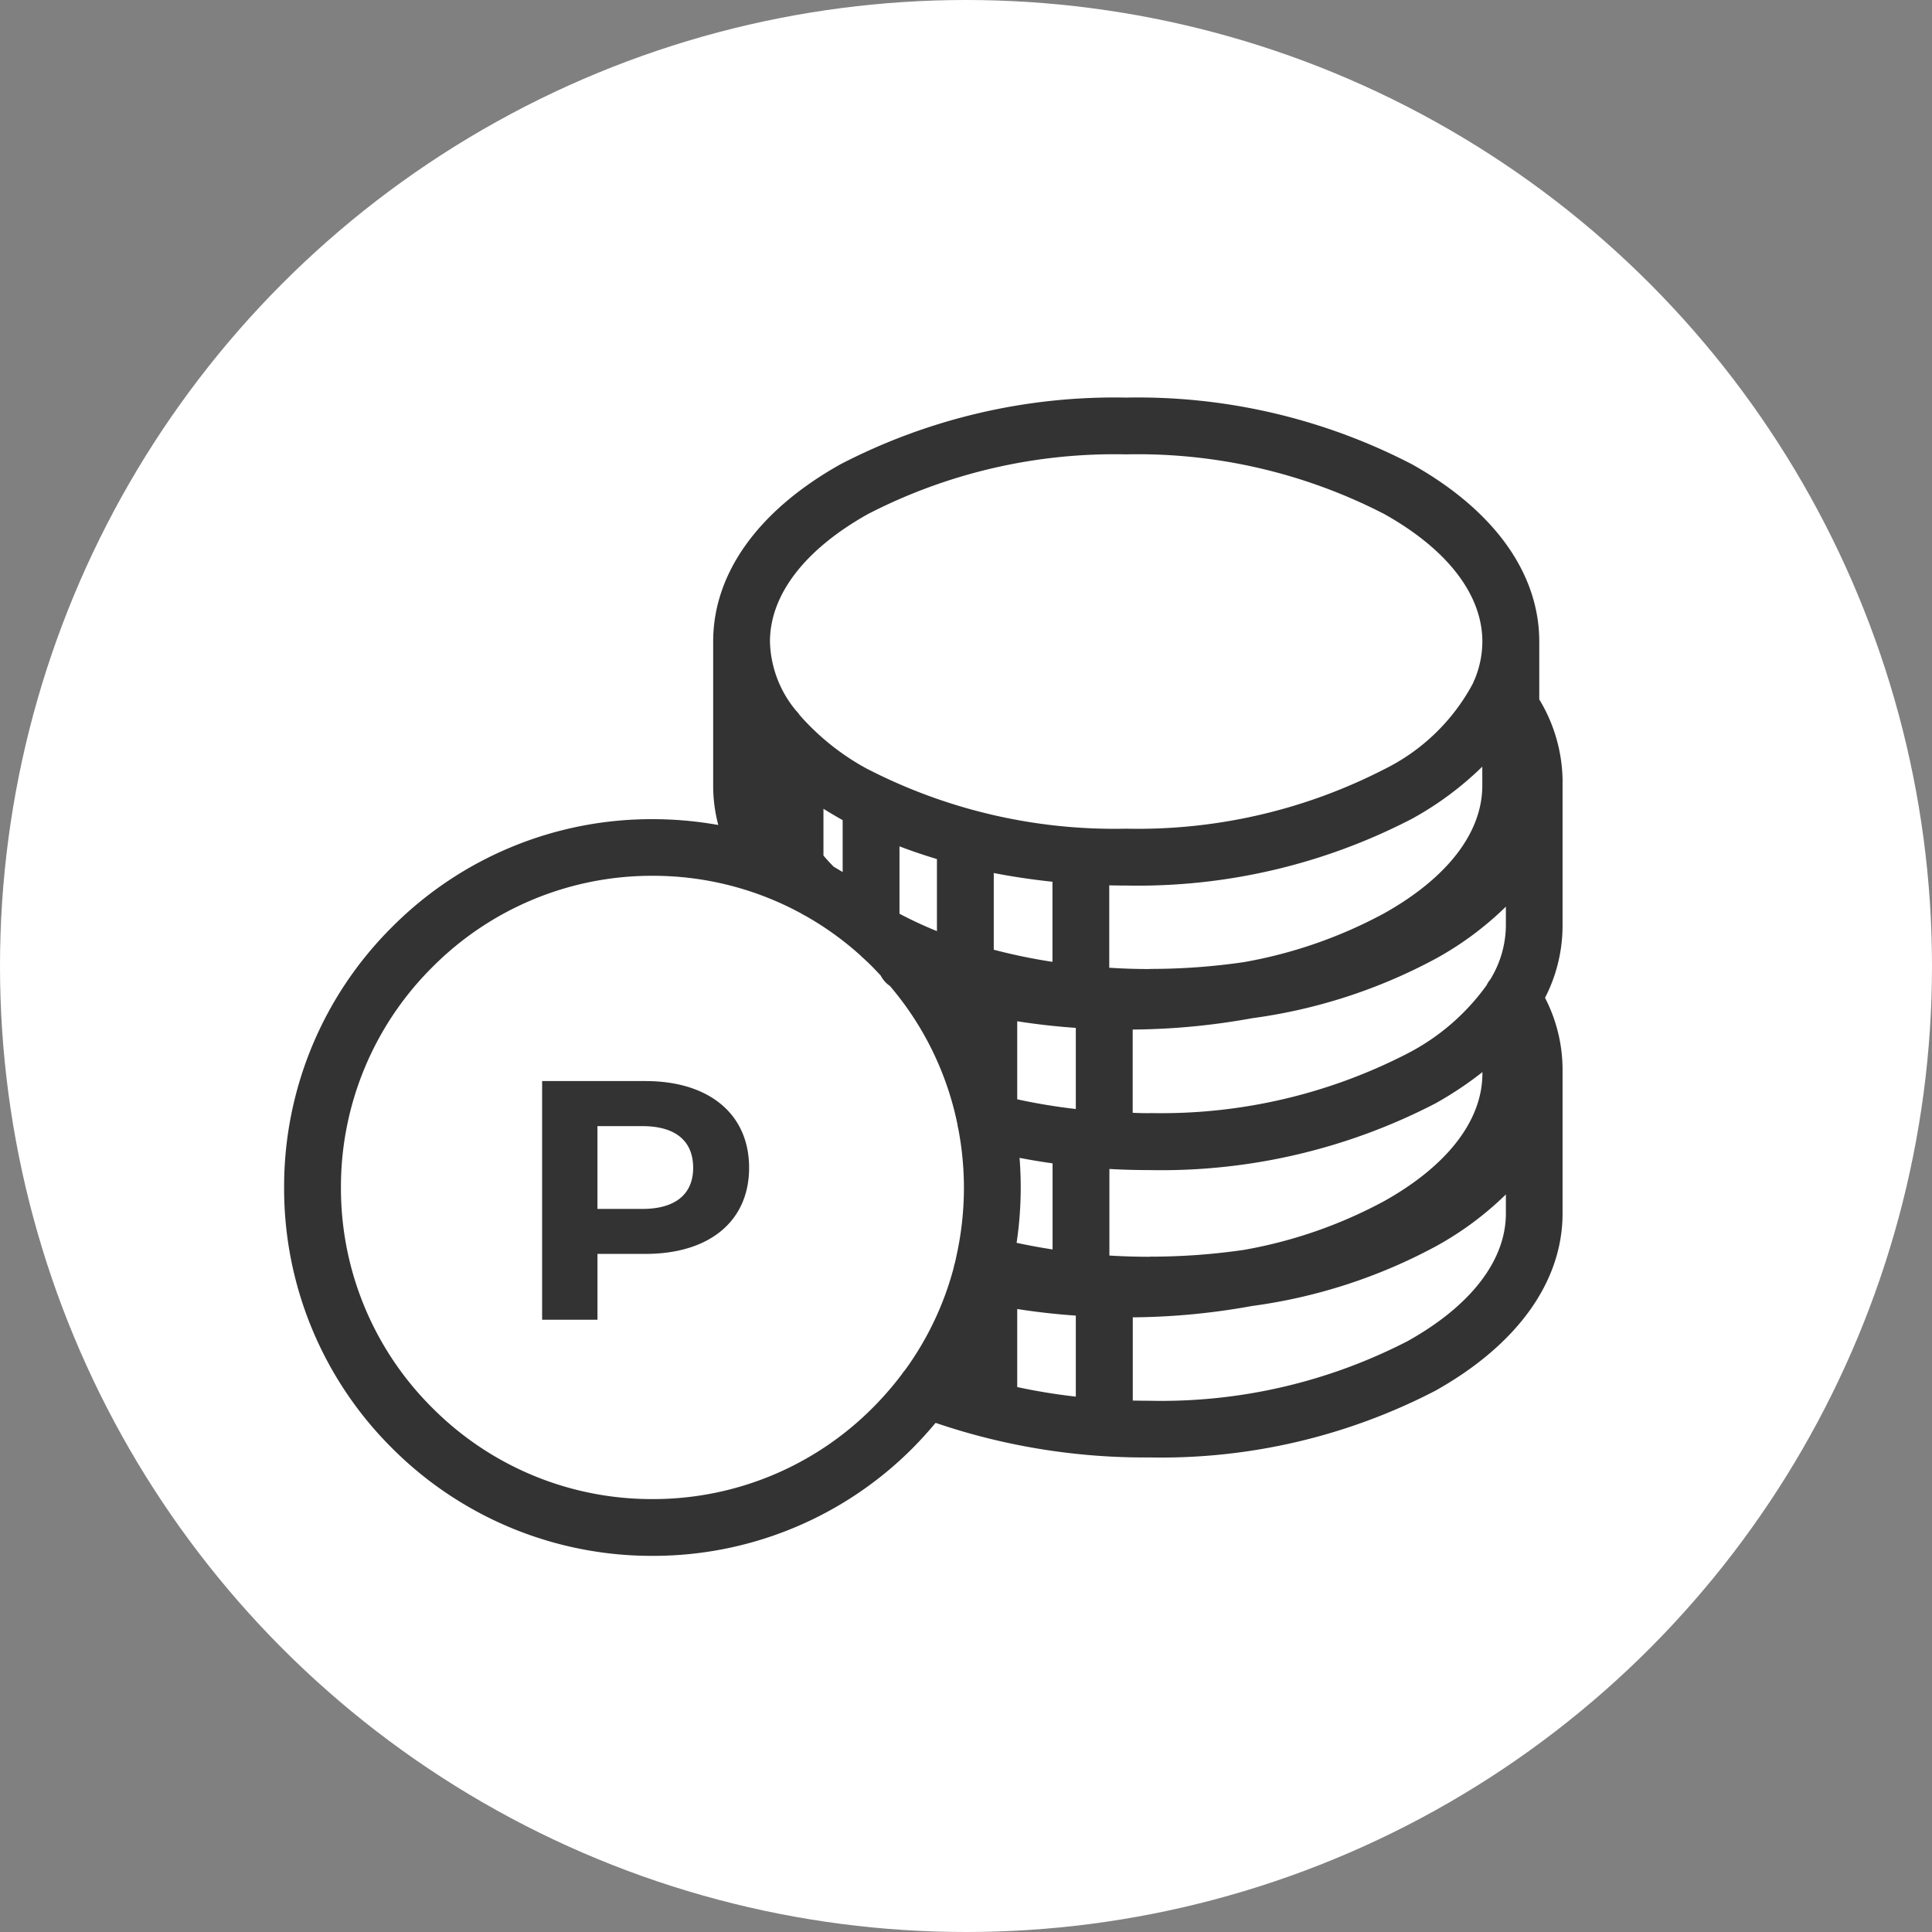
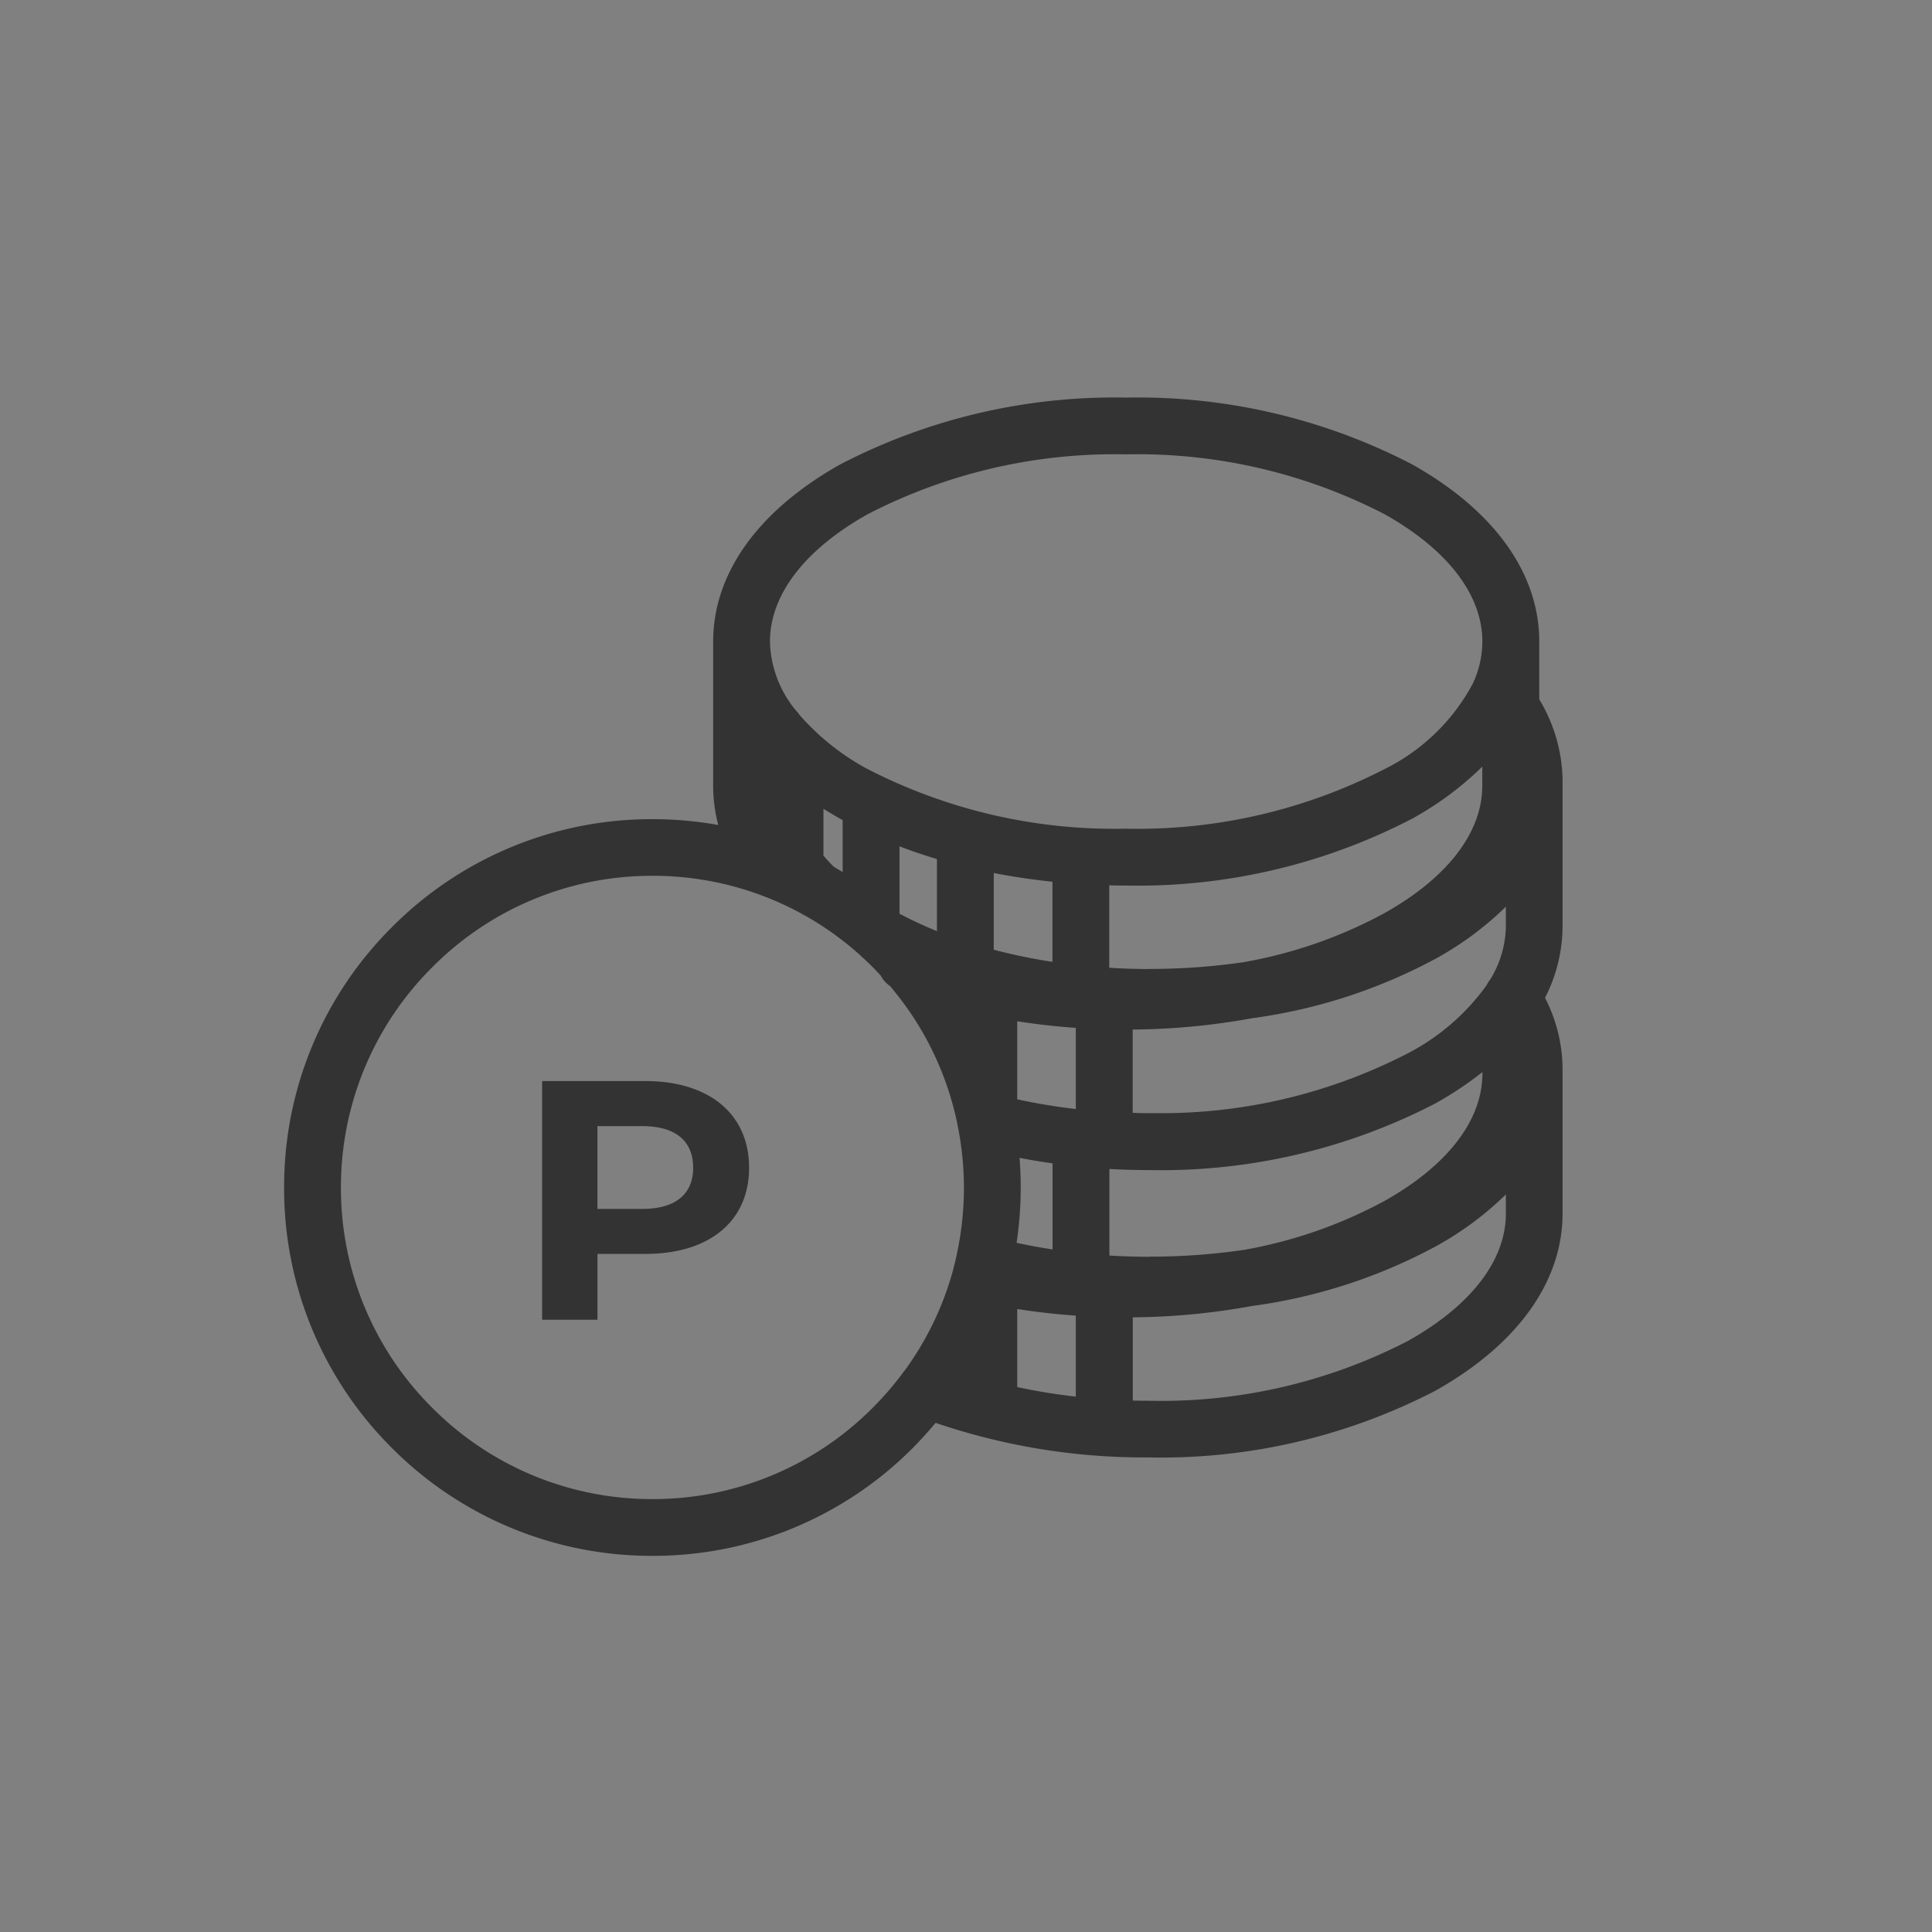
<svg xmlns="http://www.w3.org/2000/svg" width="68" height="68" viewBox="0 0 68 68">
  <rect x="0" y="0" width="68" height="68" fill="#808080" stroke="none" />
  <g id="point" transform="translate(949 10114)">
-     <circle id="bg" cx="34" cy="34" r="34" transform="translate(-949 -10114)" fill="#fff" />
-     <path id="path" d="M17548.795-664.768a12.877,12.877,0,0,1-3.795-9.169,12.875,12.875,0,0,1,3.795-9.165,12.88,12.88,0,0,1,9.17-3.8,13.123,13.123,0,0,1,2.316.205,5.432,5.432,0,0,1-.18-1.384v-5.072c0-2.406,1.59-4.618,4.477-6.238a20.948,20.948,0,0,1,10.061-2.349,20.948,20.948,0,0,1,10.061,2.349c2.887,1.62,4.477,3.832,4.477,6.238v2.035a5.644,5.644,0,0,1,.82,2.795c0,.035,0,.07,0,.105v5.072a5.55,5.55,0,0,1-.617,2.531,5.529,5.529,0,0,1,.617,2.519v5.072c0,2.4-1.588,4.618-4.475,6.238a20.964,20.964,0,0,1-10.061,2.349,22.807,22.807,0,0,1-7.531-1.217c-.252.3-.521.6-.8.881a12.882,12.882,0,0,1-9.164,3.8A12.9,12.9,0,0,1,17548.795-664.768Zm1.418-16.921a10.9,10.9,0,0,0-3.213,7.752,10.889,10.889,0,0,0,3.213,7.752,10.889,10.889,0,0,0,7.752,3.214,10.9,10.9,0,0,0,7.752-3.214,11.345,11.345,0,0,0,1.033-1.19.876.876,0,0,1,.1-.131,10.836,10.836,0,0,0,1.717-3.608l.006-.034a.808.808,0,0,1,.027-.1c.016-.063.031-.126.045-.189,0-.024.01-.047.016-.071,0,0,0-.007,0-.01a11.087,11.087,0,0,0,.266-2.422,11.076,11.076,0,0,0-.2-2.074.989.989,0,0,1-.029-.152,10.855,10.855,0,0,0-2.377-4.867.984.984,0,0,1-.322-.364c-.094-.1-.187-.2-.285-.3s-.211-.206-.318-.305a1.179,1.179,0,0,1-.107-.1,10.869,10.869,0,0,0-1.963-1.411,1.056,1.056,0,0,1-.129-.072,10.913,10.913,0,0,0-5.234-1.324A10.884,10.884,0,0,0,17550.213-681.689Zm25.252,15.257a18.914,18.914,0,0,0,9.08-2.1c2.229-1.245,3.457-2.843,3.457-4.49v-.672a11.276,11.276,0,0,1-2.477,1.833,18.929,18.929,0,0,1-6.455,2.093,24.387,24.387,0,0,1-4.2.4v2.929C17575.066-666.435,17575.264-666.432,17575.465-666.432Zm-2.6-.145v-2.852q-1.049-.073-2.062-.232v2.747A20.876,20.876,0,0,0,17572.869-666.577Zm2.6-4.927a22.81,22.81,0,0,0,3.309-.237,16.327,16.327,0,0,0,4.945-1.718c2.23-1.249,3.457-2.843,3.457-4.494V-678a12.422,12.422,0,0,1-1.65,1.1,20.964,20.964,0,0,1-10.061,2.349q-.715,0-1.418-.039v3.047Q17574.747-671.5,17575.465-671.5Zm-3.418-.254v-3.03q-.589-.082-1.162-.193.041.519.041,1.045a13.1,13.1,0,0,1-.145,1.945Q17571.405-671.856,17572.047-671.758Zm3.418-4.8a18.9,18.9,0,0,0,9.08-2.1,7.869,7.869,0,0,0,2.779-2.4.977.977,0,0,1,.127-.2,3.676,3.676,0,0,0,.551-1.891v-.674a11.276,11.276,0,0,1-2.477,1.835,18.923,18.923,0,0,1-6.449,2.091,24.394,24.394,0,0,1-4.209.4v2.929C17575.066-676.557,17575.264-676.554,17575.465-676.554Zm-2.6-.146v-2.852c-.7-.049-1.389-.127-2.062-.233v2.747Q17571.814-676.821,17572.869-676.7Zm2.59-4.927a22.821,22.821,0,0,0,3.324-.239,16.312,16.312,0,0,0,4.936-1.717c2.23-1.249,3.457-2.843,3.457-4.494v-.67a11.325,11.325,0,0,1-2.477,1.836,20.948,20.948,0,0,1-10.061,2.349q-.3,0-.592-.007v2.9Q17574.747-681.627,17575.459-681.627Zm-3.412-.253V-684.7c-.7-.073-1.395-.176-2.066-.307v2.7A19.96,19.96,0,0,0,17572.047-681.88Zm-4.066-1.081v-2.533c-.451-.135-.893-.285-1.318-.448v2.372A13.931,13.931,0,0,0,17567.98-682.961Zm-3.318-2.08v-1.824l-.084-.046q-.3-.171-.592-.352v1.646c.109.129.229.26.359.391Q17564.5-685.135,17564.662-685.04Zm.891-3.614a18.989,18.989,0,0,0,9.086,2.092,18.981,18.981,0,0,0,9.084-2.092,7.084,7.084,0,0,0,3.125-3.027.9.9,0,0,1,.059-.136,3.506,3.506,0,0,0,.27-1.33c0-1.647-1.227-3.245-3.453-4.49a18.93,18.93,0,0,0-9.084-2.1,18.938,18.938,0,0,0-9.086,2.1c-2.225,1.245-3.451,2.843-3.451,4.49a3.939,3.939,0,0,0,.92,2.432,1.065,1.065,0,0,1,.125.154A8.612,8.612,0,0,0,17565.553-688.655Zm-11.469,19.375v-8.4h3.639c2.242,0,3.646,1.165,3.646,3.05s-1.4,3.033-3.646,3.033h-1.691v2.318Zm1.947-3.9h1.58c1.188,0,1.789-.539,1.789-1.448,0-.927-.6-1.466-1.789-1.466h-1.58Z" transform="translate(-18484 -9398.266)" fill="#333" />
+     <path id="path" d="M17548.795-664.768a12.877,12.877,0,0,1-3.795-9.169,12.875,12.875,0,0,1,3.795-9.165,12.88,12.88,0,0,1,9.17-3.8,13.123,13.123,0,0,1,2.316.205,5.432,5.432,0,0,1-.18-1.384v-5.072c0-2.406,1.59-4.618,4.477-6.238a20.948,20.948,0,0,1,10.061-2.349,20.948,20.948,0,0,1,10.061,2.349c2.887,1.62,4.477,3.832,4.477,6.238v2.035a5.644,5.644,0,0,1,.82,2.795c0,.035,0,.07,0,.105v5.072a5.55,5.55,0,0,1-.617,2.531,5.529,5.529,0,0,1,.617,2.519v5.072c0,2.4-1.588,4.618-4.475,6.238a20.964,20.964,0,0,1-10.061,2.349,22.807,22.807,0,0,1-7.531-1.217c-.252.3-.521.6-.8.881a12.882,12.882,0,0,1-9.164,3.8A12.9,12.9,0,0,1,17548.795-664.768Zm1.418-16.921a10.9,10.9,0,0,0-3.213,7.752,10.889,10.889,0,0,0,3.213,7.752,10.889,10.889,0,0,0,7.752,3.214,10.9,10.9,0,0,0,7.752-3.214,11.345,11.345,0,0,0,1.033-1.19.876.876,0,0,1,.1-.131,10.836,10.836,0,0,0,1.717-3.608l.006-.034a.808.808,0,0,1,.027-.1c.016-.063.031-.126.045-.189,0-.024.01-.047.016-.071,0,0,0-.007,0-.01a11.087,11.087,0,0,0,.266-2.422,11.076,11.076,0,0,0-.2-2.074.989.989,0,0,1-.029-.152,10.855,10.855,0,0,0-2.377-4.867.984.984,0,0,1-.322-.364c-.094-.1-.187-.2-.285-.3s-.211-.206-.318-.305a1.179,1.179,0,0,1-.107-.1,10.869,10.869,0,0,0-1.963-1.411,1.056,1.056,0,0,1-.129-.072,10.913,10.913,0,0,0-5.234-1.324A10.884,10.884,0,0,0,17550.213-681.689m25.252,15.257a18.914,18.914,0,0,0,9.08-2.1c2.229-1.245,3.457-2.843,3.457-4.49v-.672a11.276,11.276,0,0,1-2.477,1.833,18.929,18.929,0,0,1-6.455,2.093,24.387,24.387,0,0,1-4.2.4v2.929C17575.066-666.435,17575.264-666.432,17575.465-666.432Zm-2.6-.145v-2.852q-1.049-.073-2.062-.232v2.747A20.876,20.876,0,0,0,17572.869-666.577Zm2.6-4.927a22.81,22.81,0,0,0,3.309-.237,16.327,16.327,0,0,0,4.945-1.718c2.23-1.249,3.457-2.843,3.457-4.494V-678a12.422,12.422,0,0,1-1.65,1.1,20.964,20.964,0,0,1-10.061,2.349q-.715,0-1.418-.039v3.047Q17574.747-671.5,17575.465-671.5Zm-3.418-.254v-3.03q-.589-.082-1.162-.193.041.519.041,1.045a13.1,13.1,0,0,1-.145,1.945Q17571.405-671.856,17572.047-671.758Zm3.418-4.8a18.9,18.9,0,0,0,9.08-2.1,7.869,7.869,0,0,0,2.779-2.4.977.977,0,0,1,.127-.2,3.676,3.676,0,0,0,.551-1.891v-.674a11.276,11.276,0,0,1-2.477,1.835,18.923,18.923,0,0,1-6.449,2.091,24.394,24.394,0,0,1-4.209.4v2.929C17575.066-676.557,17575.264-676.554,17575.465-676.554Zm-2.6-.146v-2.852c-.7-.049-1.389-.127-2.062-.233v2.747Q17571.814-676.821,17572.869-676.7Zm2.59-4.927a22.821,22.821,0,0,0,3.324-.239,16.312,16.312,0,0,0,4.936-1.717c2.23-1.249,3.457-2.843,3.457-4.494v-.67a11.325,11.325,0,0,1-2.477,1.836,20.948,20.948,0,0,1-10.061,2.349q-.3,0-.592-.007v2.9Q17574.747-681.627,17575.459-681.627Zm-3.412-.253V-684.7c-.7-.073-1.395-.176-2.066-.307v2.7A19.96,19.96,0,0,0,17572.047-681.88Zm-4.066-1.081v-2.533c-.451-.135-.893-.285-1.318-.448v2.372A13.931,13.931,0,0,0,17567.98-682.961Zm-3.318-2.08v-1.824l-.084-.046q-.3-.171-.592-.352v1.646c.109.129.229.26.359.391Q17564.5-685.135,17564.662-685.04Zm.891-3.614a18.989,18.989,0,0,0,9.086,2.092,18.981,18.981,0,0,0,9.084-2.092,7.084,7.084,0,0,0,3.125-3.027.9.9,0,0,1,.059-.136,3.506,3.506,0,0,0,.27-1.33c0-1.647-1.227-3.245-3.453-4.49a18.93,18.93,0,0,0-9.084-2.1,18.938,18.938,0,0,0-9.086,2.1c-2.225,1.245-3.451,2.843-3.451,4.49a3.939,3.939,0,0,0,.92,2.432,1.065,1.065,0,0,1,.125.154A8.612,8.612,0,0,0,17565.553-688.655Zm-11.469,19.375v-8.4h3.639c2.242,0,3.646,1.165,3.646,3.05s-1.4,3.033-3.646,3.033h-1.691v2.318Zm1.947-3.9h1.58c1.188,0,1.789-.539,1.789-1.448,0-.927-.6-1.466-1.789-1.466h-1.58Z" transform="translate(-18484 -9398.266)" fill="#333" />
  </g>
</svg>